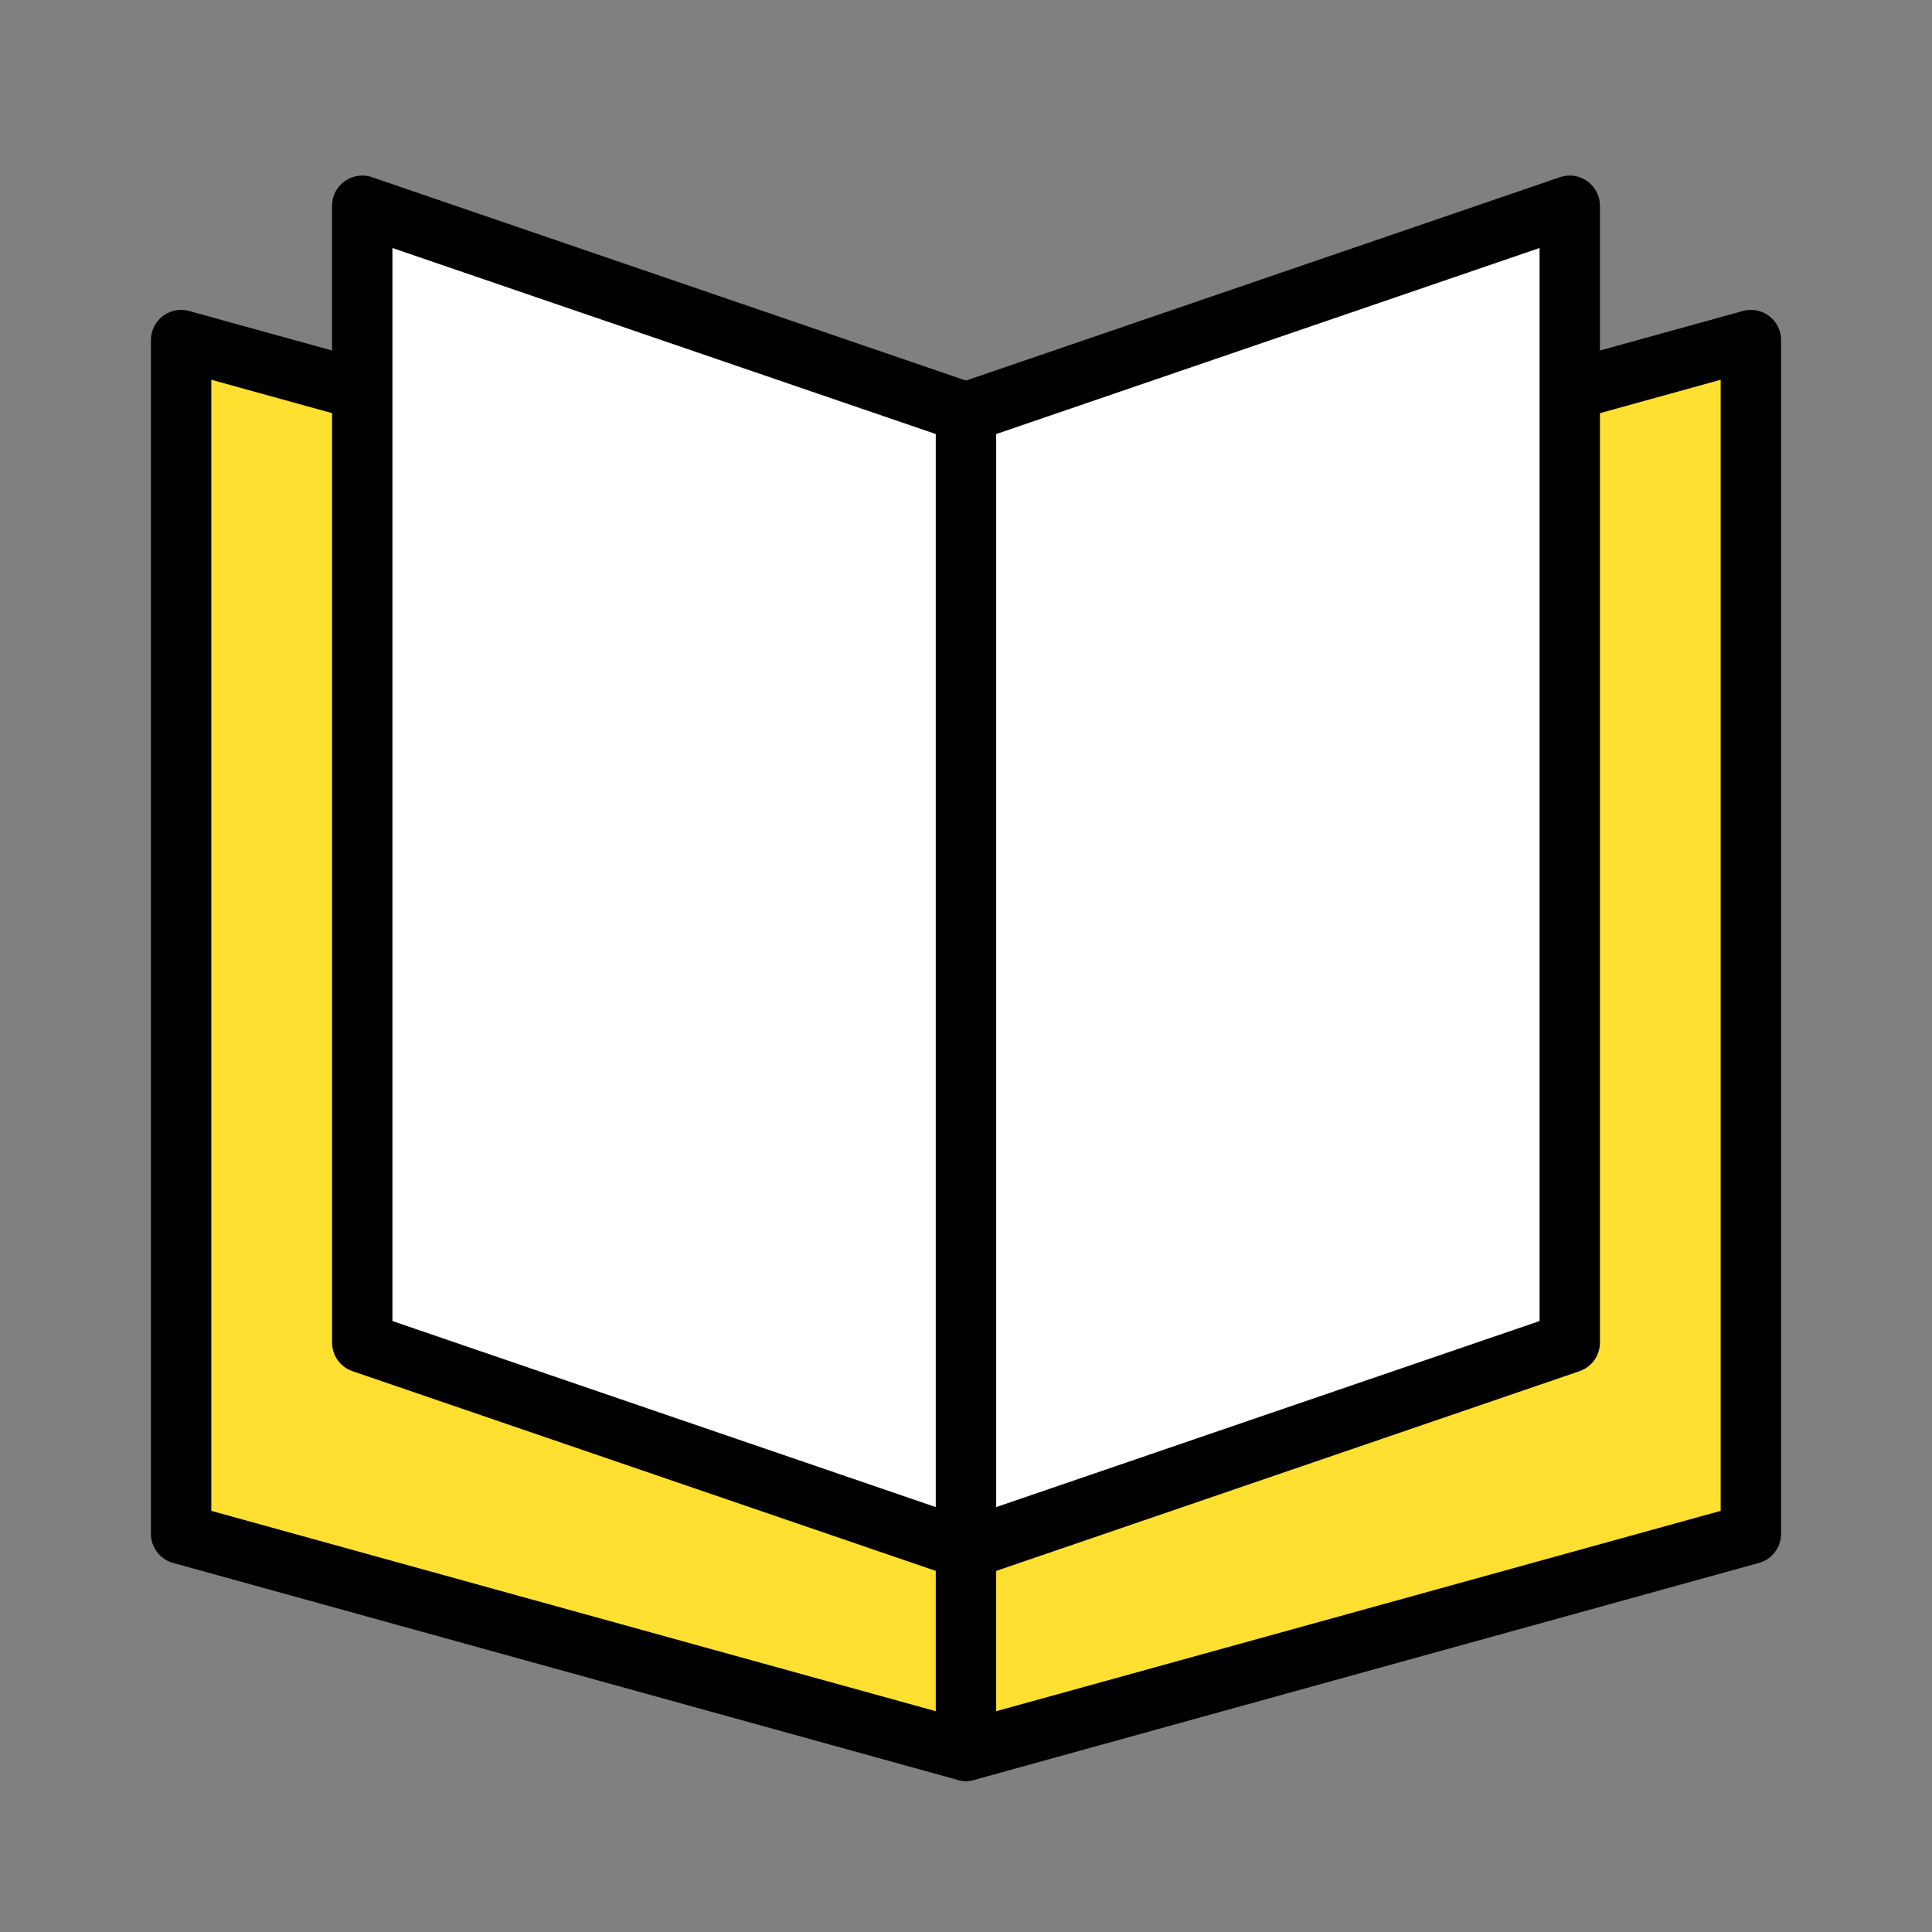
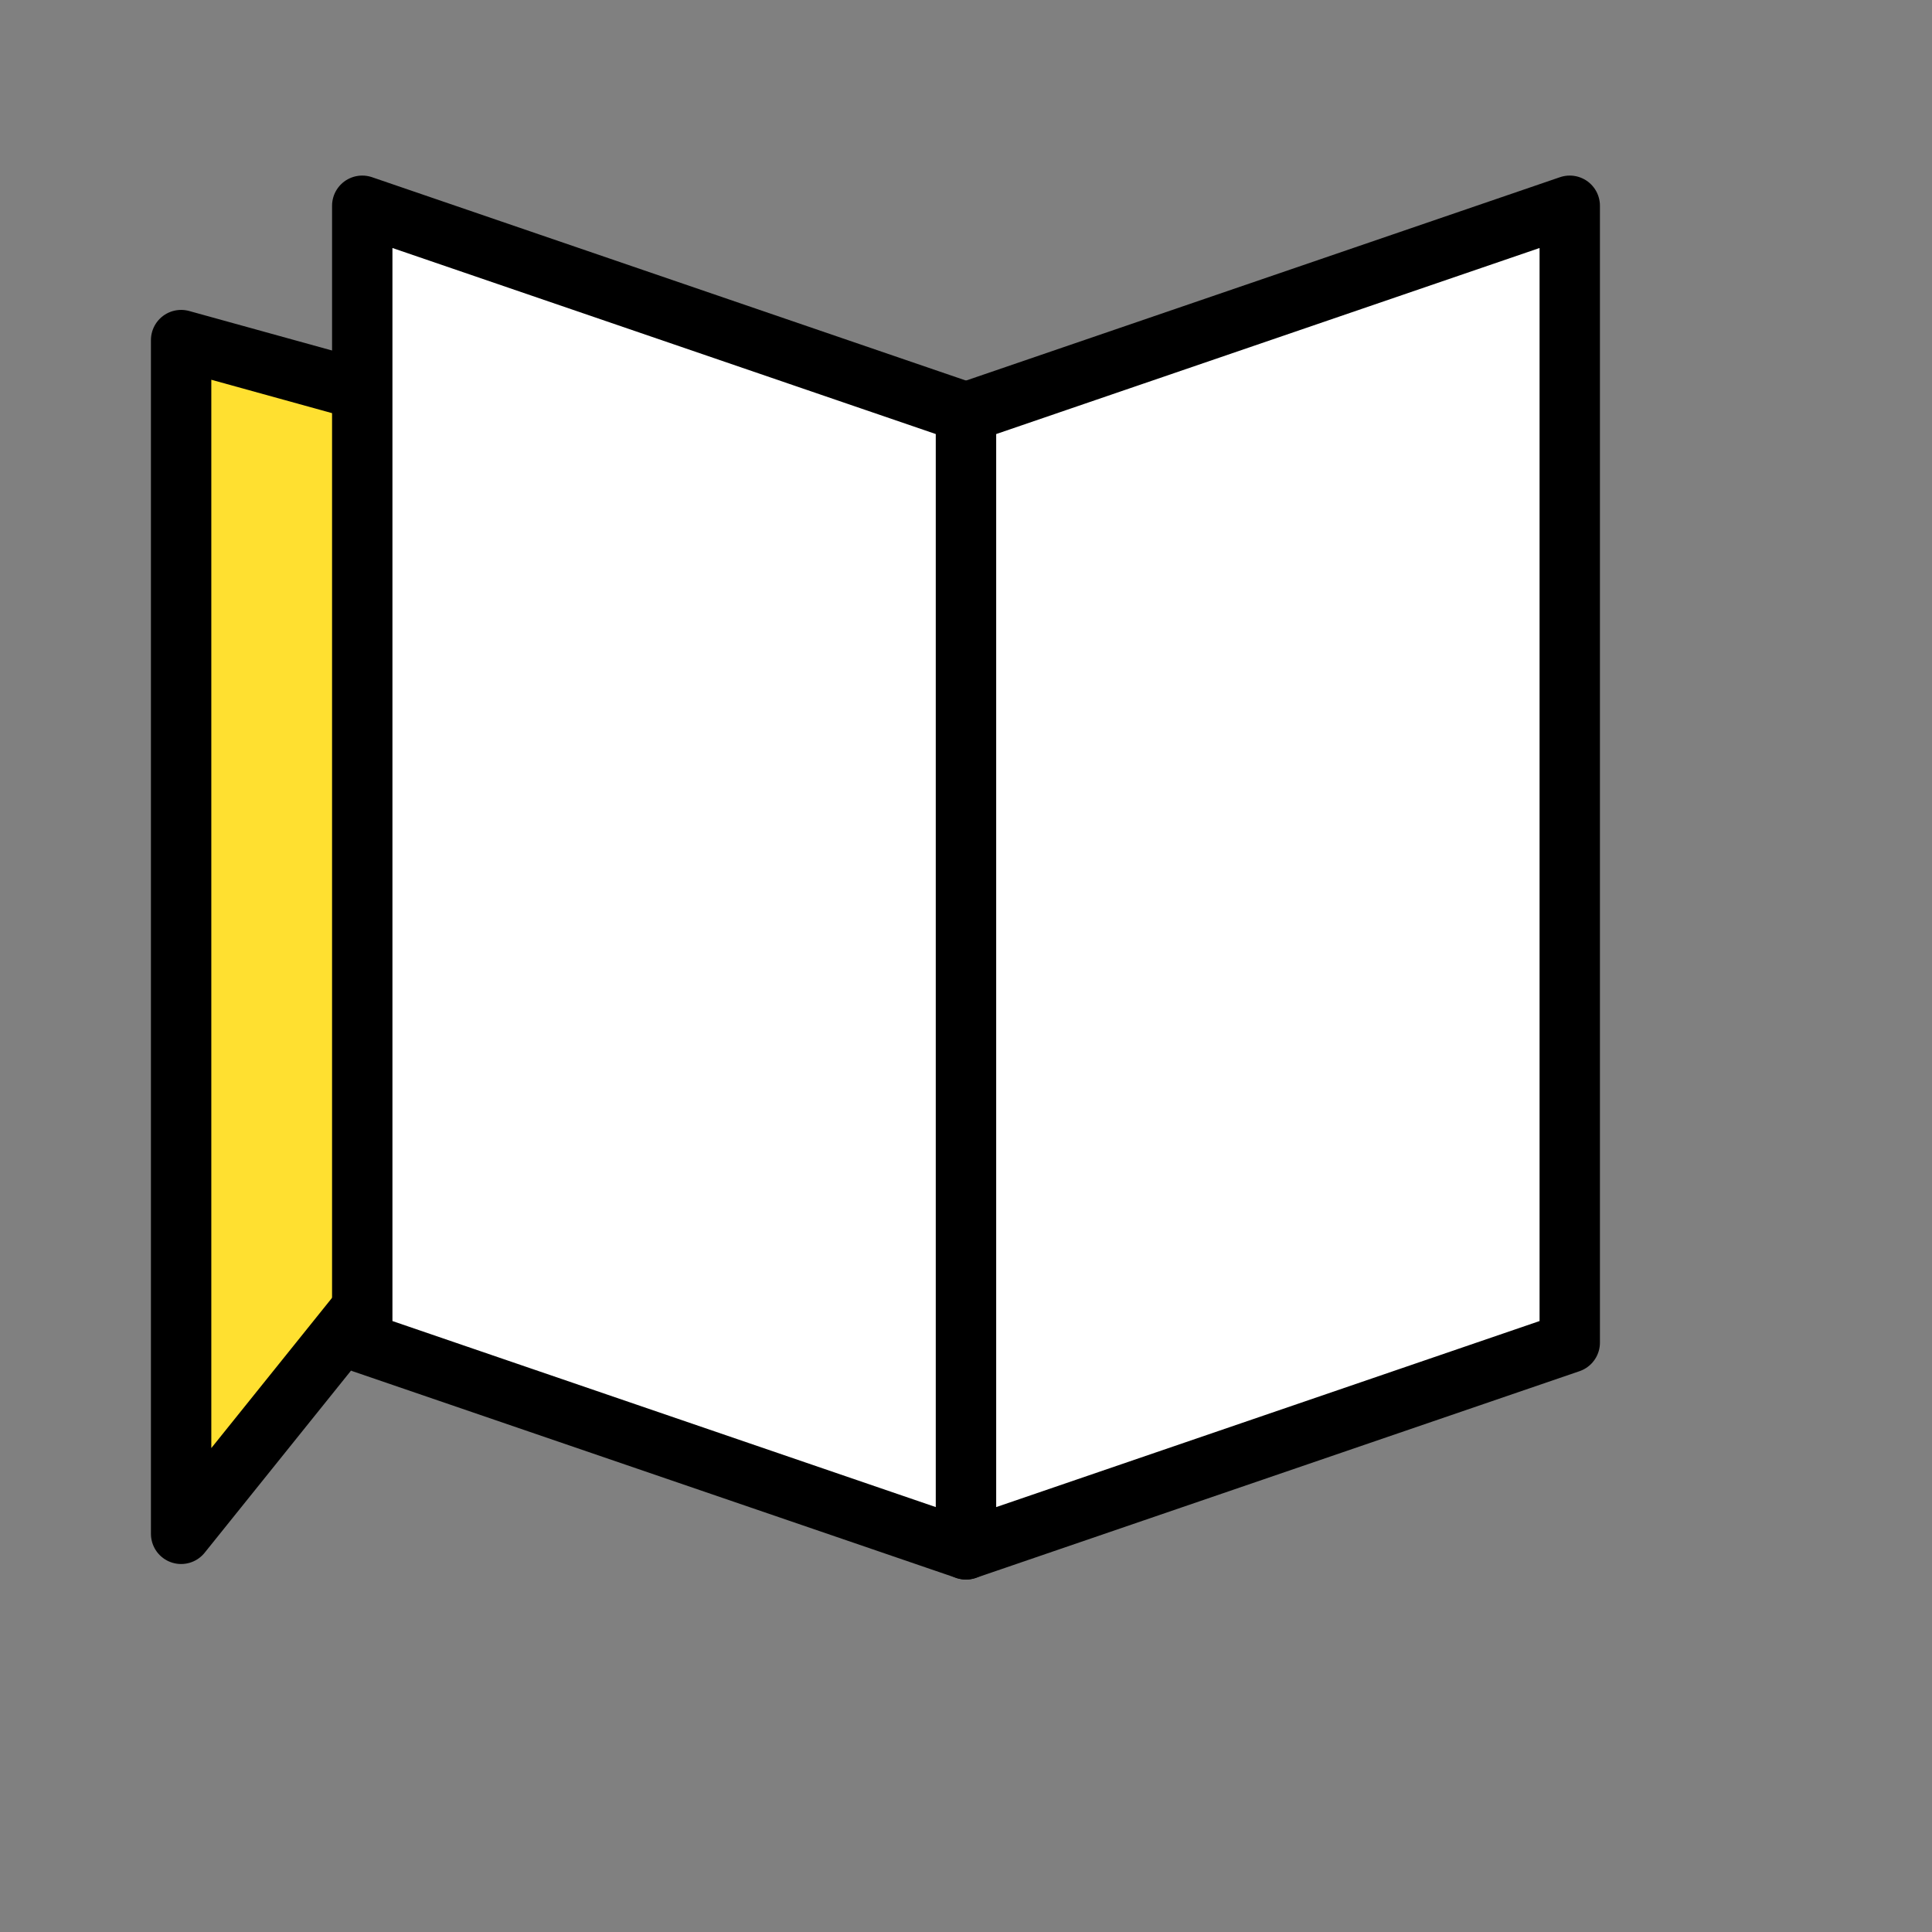
<svg xmlns="http://www.w3.org/2000/svg" width="32" height="32" viewBox="0 0 32 32" fill="none">
  <rect x="0" y="0" width="32" height="32" fill="#808080" stroke="none" />
-   <path d="M3 5.633L16 9.228V29L3 25.405V5.633Z" fill="#FFE030" stroke="black" stroke-linejoin="round" />
-   <path d="M29 5.633L16 9.228V29L29 25.405V5.633Z" fill="#FFE030" stroke="black" stroke-linejoin="round" />
+   <path d="M3 5.633L16 9.228L3 25.405V5.633Z" fill="#FFE030" stroke="black" stroke-linejoin="round" />
  <path d="M6 3.408L16 6.832V25.662L6 22.238V3.408Z" fill="white" stroke="black" stroke-linejoin="round" />
  <path d="M26 3.408L16 6.832V25.662L26 22.238V3.408Z" fill="white" stroke="black" stroke-linejoin="round" />
</svg>